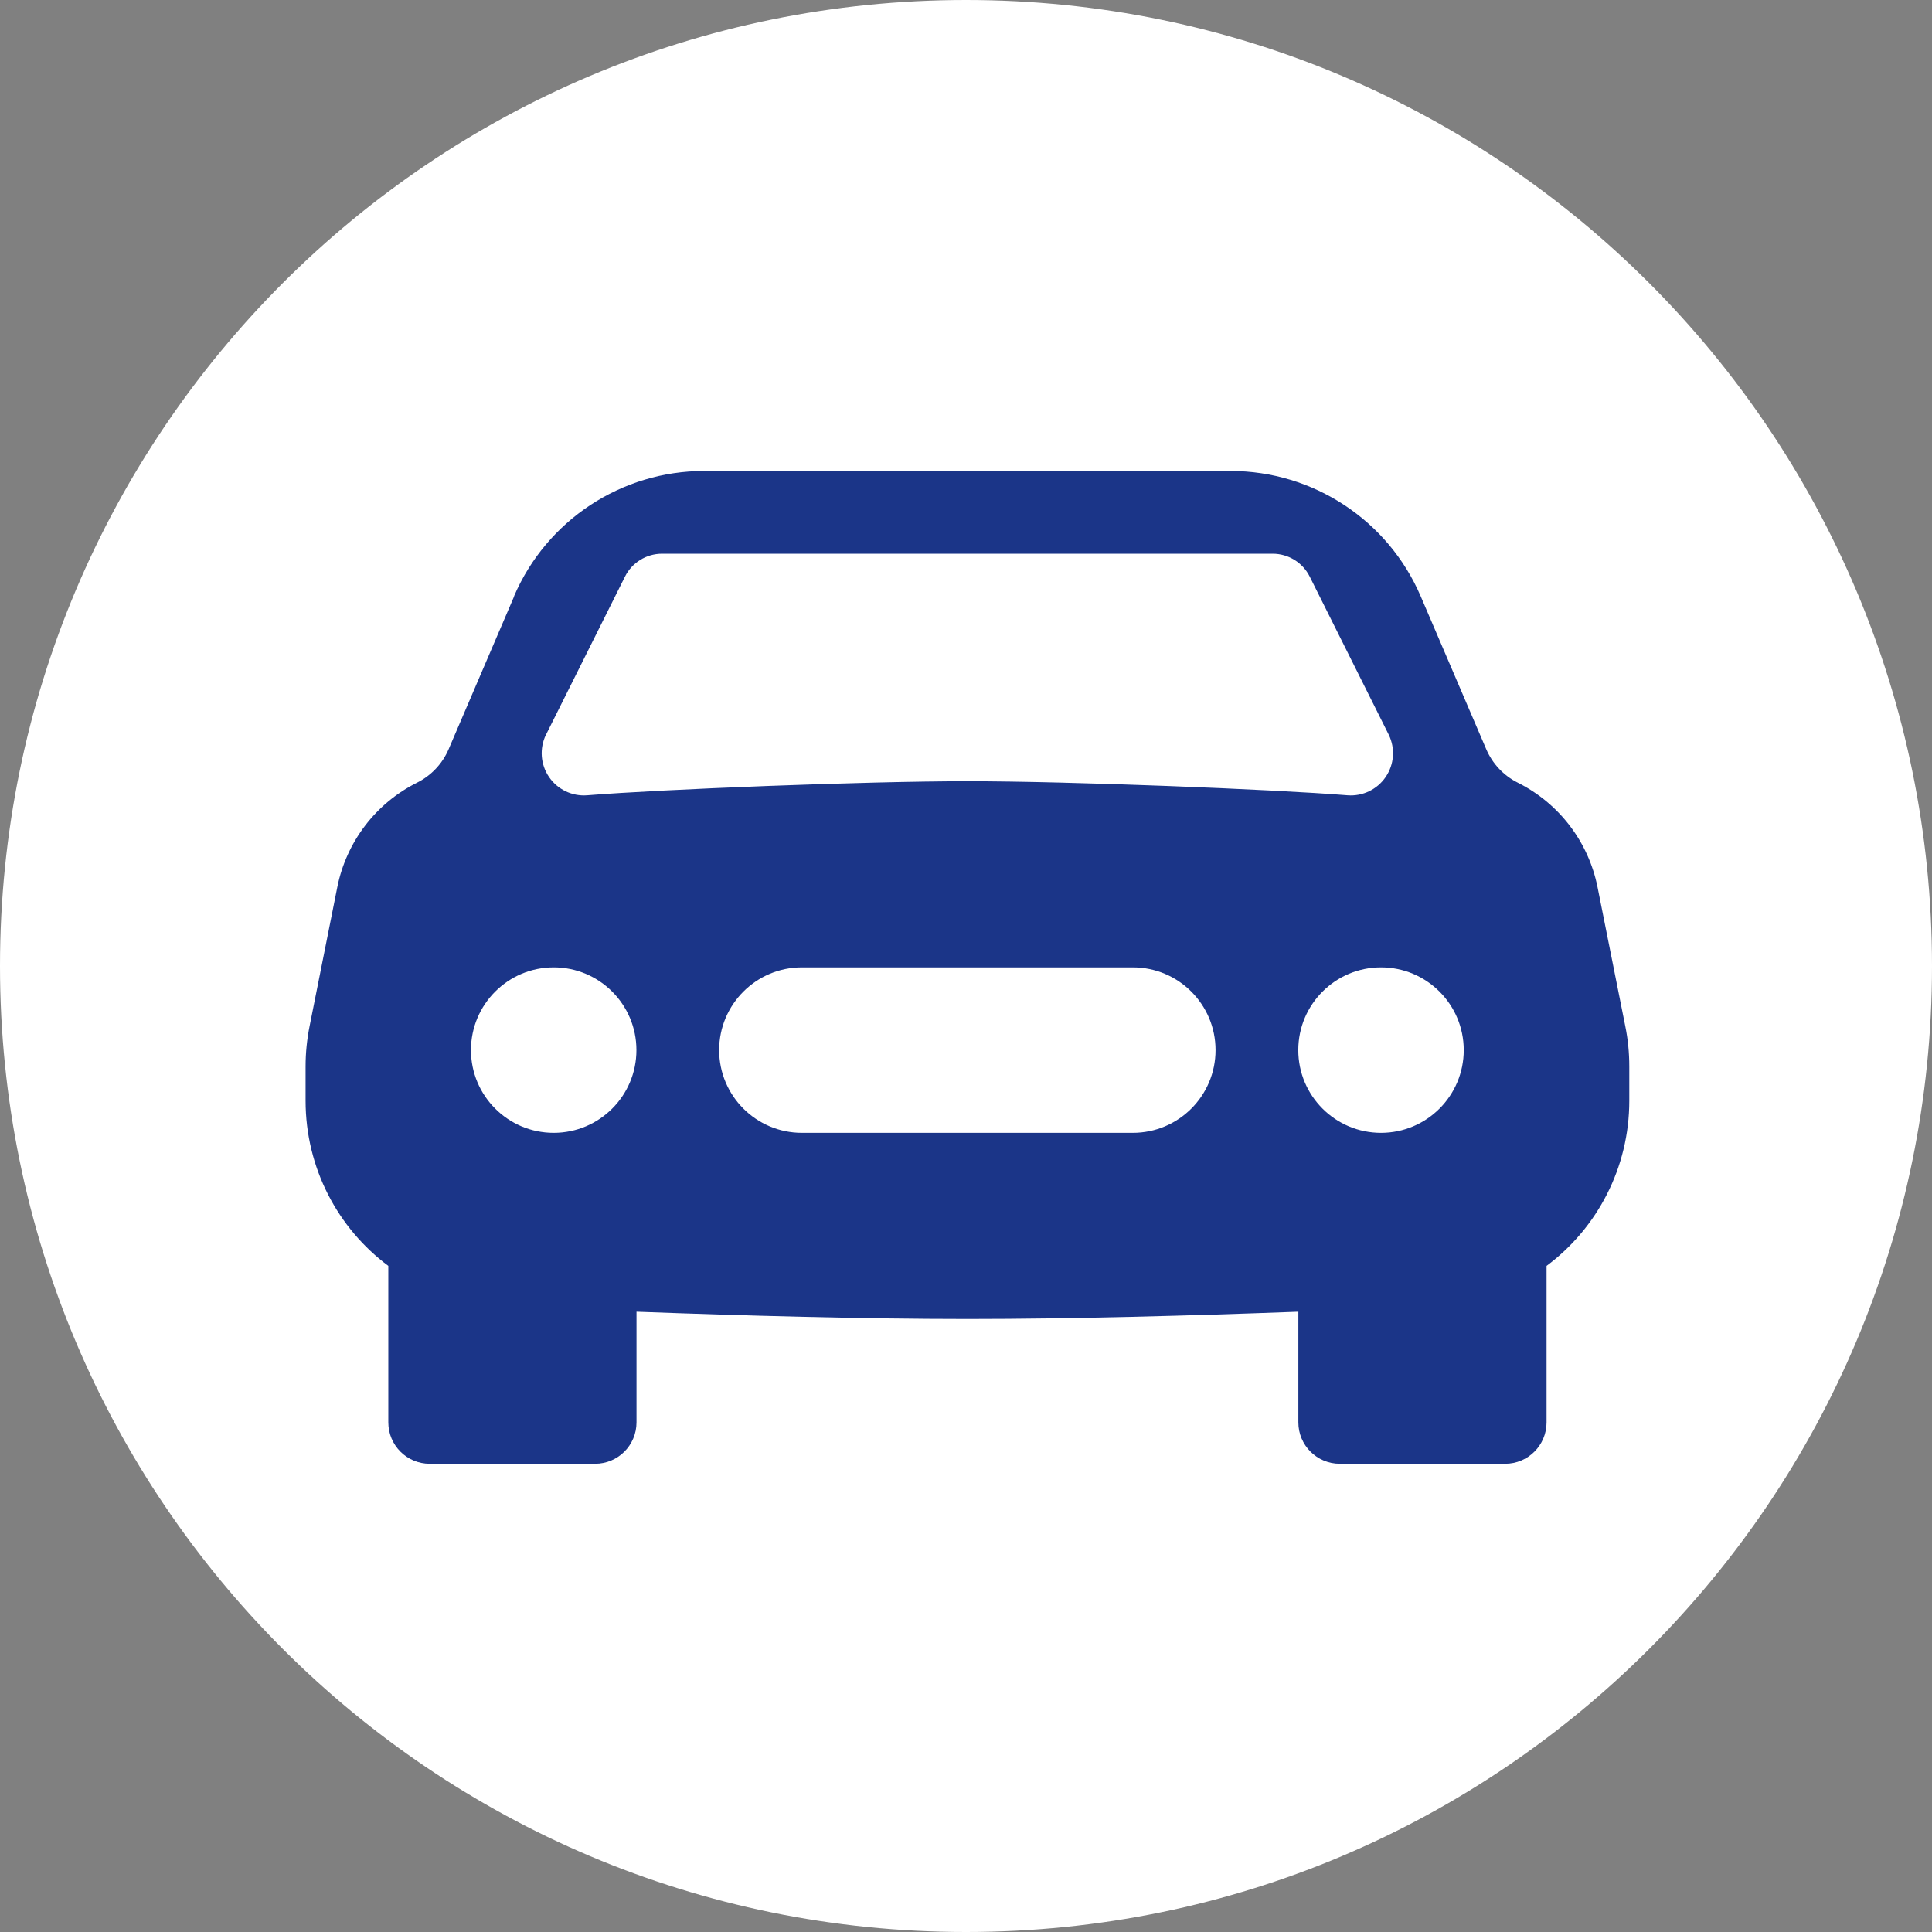
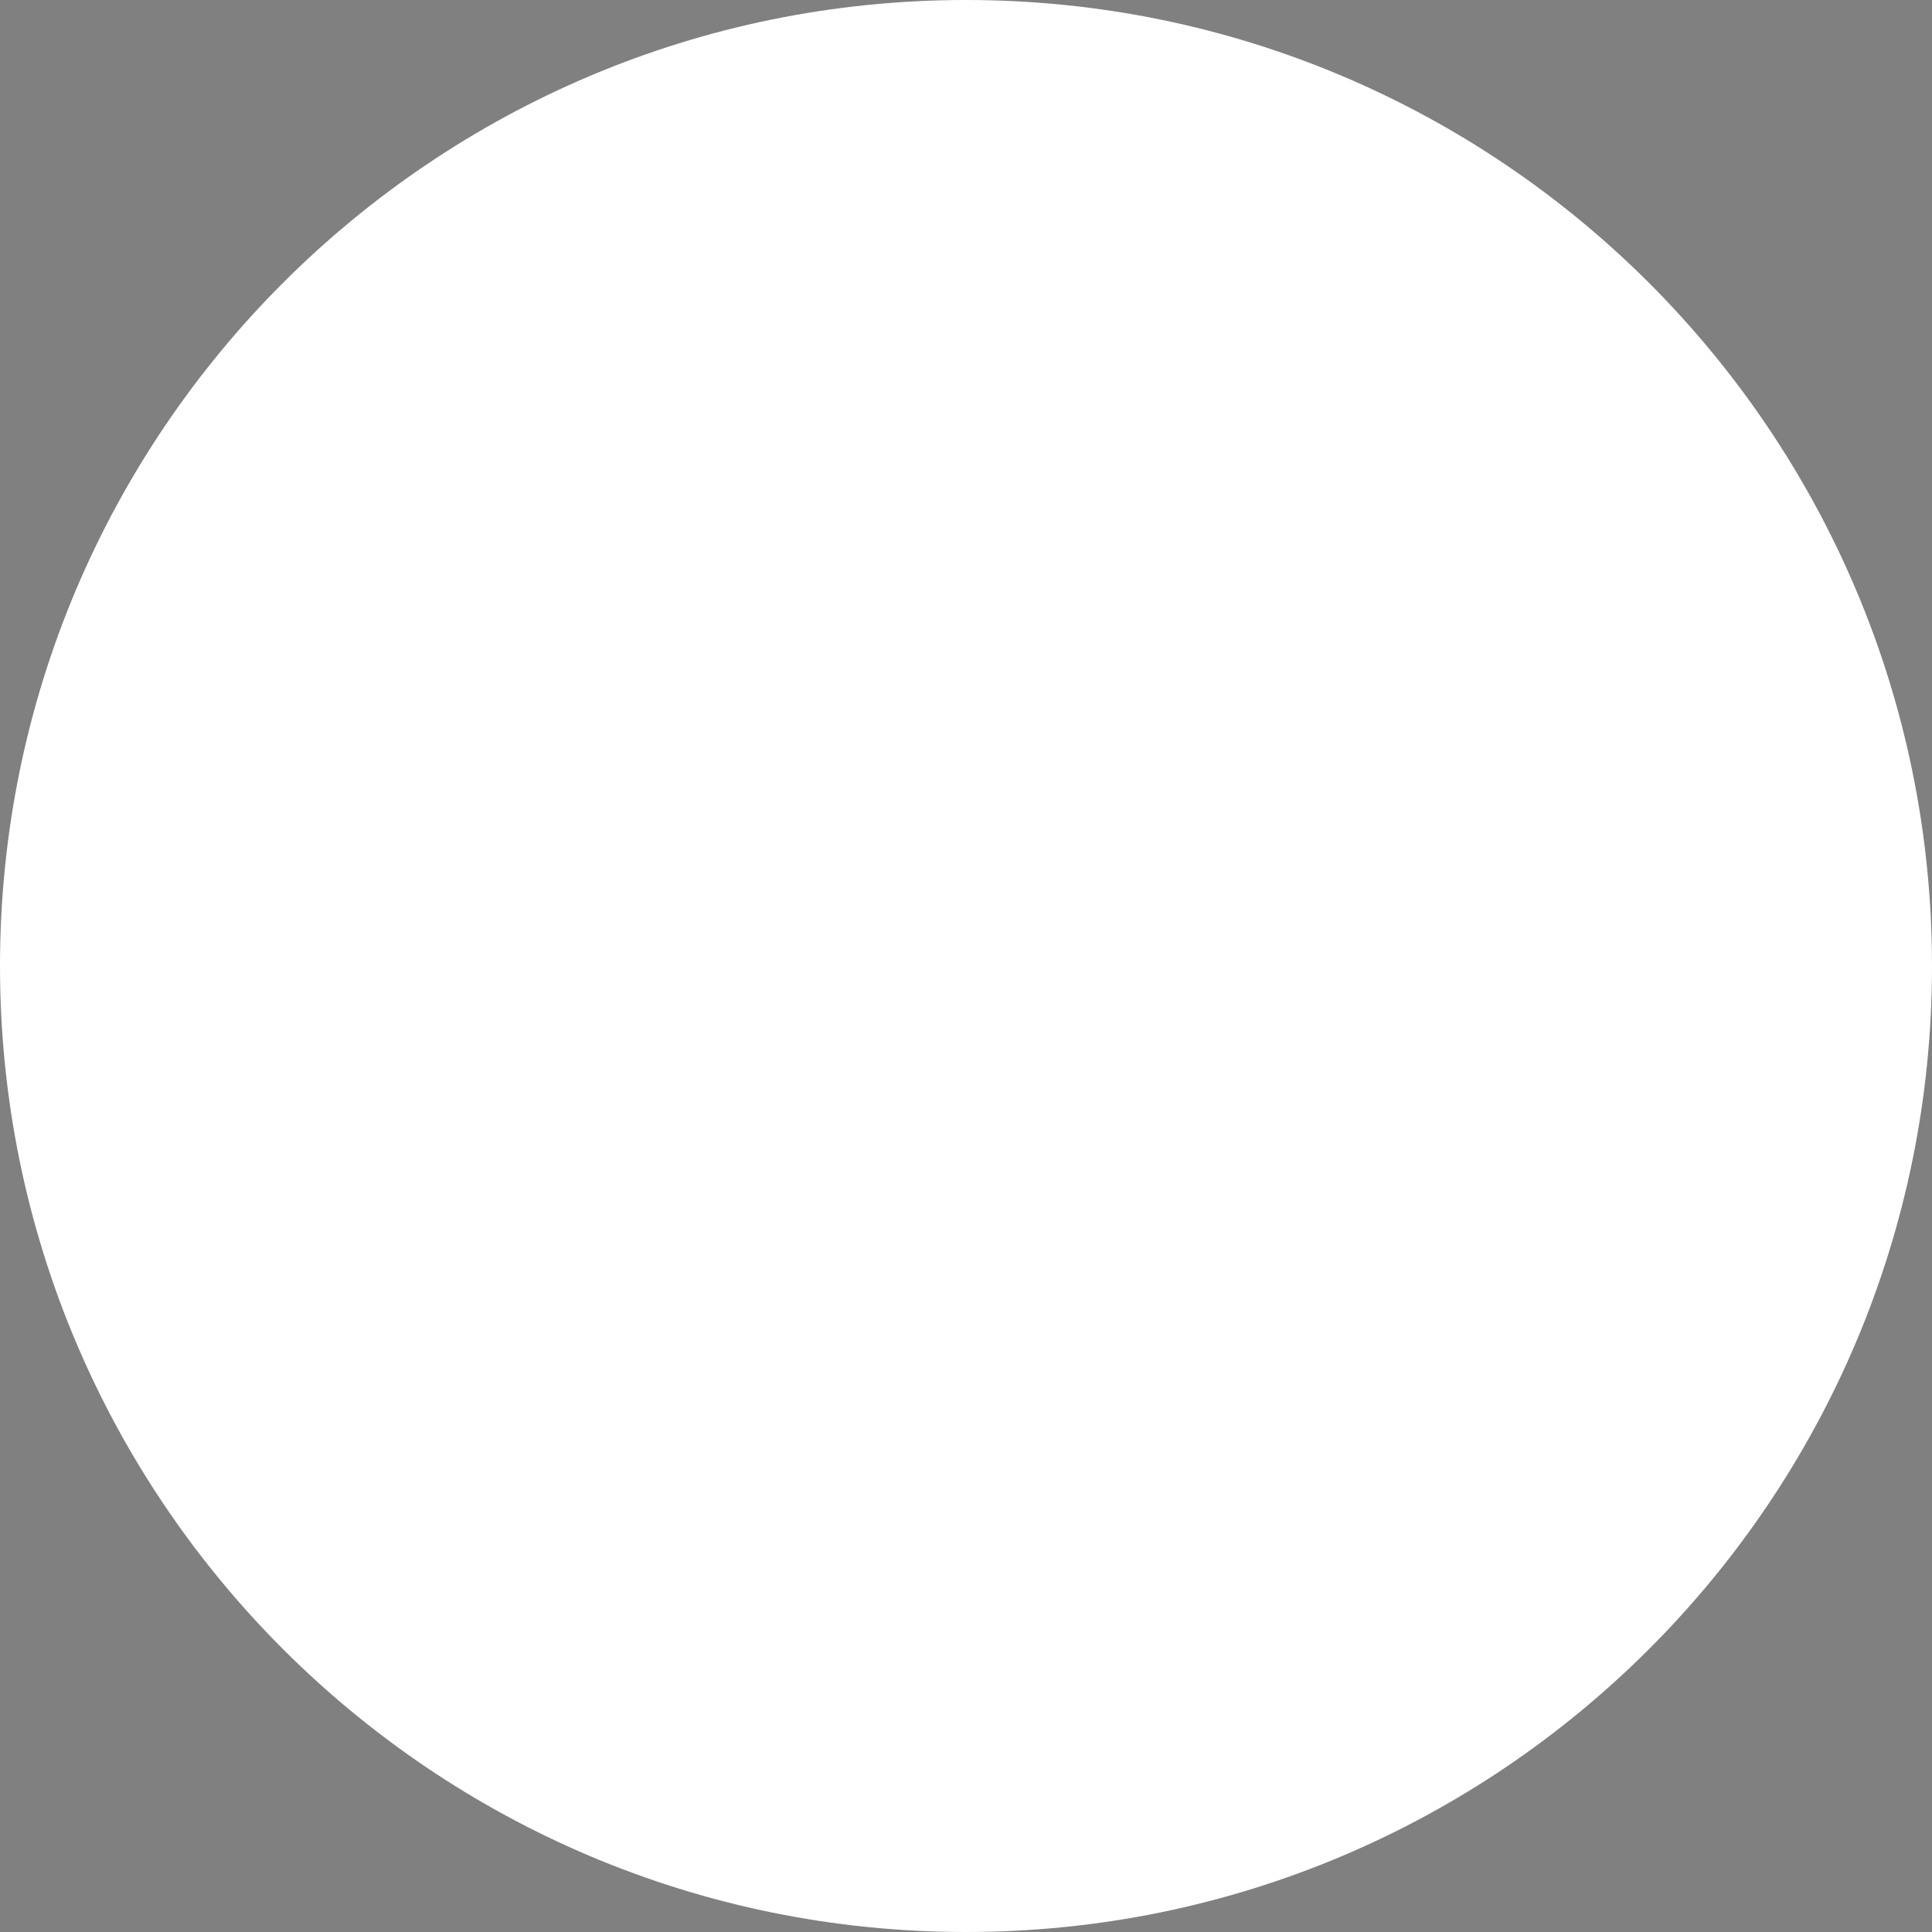
<svg xmlns="http://www.w3.org/2000/svg" xmlns:xlink="http://www.w3.org/1999/xlink" width="208.7px" height="208.7px" viewBox="0 0 208.7 208.7" version="1.1">
  <rect x="0" y="0" width="208.7" height="208.7" fill="#808080" stroke="none" />
  <defs>
-     <path d="M0 0L142.99 0L142.99 142.99L0 142.99L0 0Z" id="path_1" />
    <clipPath id="mask_1">
      <use xlink:href="#path_1" />
    </clipPath>
  </defs>
  <g id="Agrupar-2">
    <g id="Agrupar">
      <path d="M0 104.35C0 46.719 46.719 0 104.35 0C161.981 0 208.7 46.719 208.7 104.35C208.7 161.981 161.981 208.7 104.35 208.7C46.719 208.7 0 161.981 0 104.35Z" id="oval" fill="#FFFFFF" fill-rule="evenodd" stroke="none" />
      <g id="svg" transform="translate(33 33.002)">
-         <path d="M0 0L142.99 0L142.99 142.99L0 142.99L0 0Z" id="Fundo" fill="#FFFFFF" fill-opacity="0" fill-rule="evenodd" stroke="none" />
        <g clip-path="url(#mask_1)">
-           <path d="M22.522 31.414C26.046 23.194 34.133 17.867 43.077 17.875L99.933 17.875C108.87 17.875 116.949 23.201 120.47 31.414L127.548 47.93C128.218 49.494 129.425 50.781 130.944 51.54C135.413 53.775 138.585 57.93 139.568 62.819L142.562 77.824C142.857 79.263 143 80.728 143 82.203L143 85.894C143 93.168 139.515 99.683 134.063 103.741L134.063 120.649C134.063 123.117 132.063 125.118 129.595 125.118L111.721 125.118C109.253 125.118 107.252 123.117 107.252 120.649L107.252 108.692C95.706 109.121 82.721 109.478 71.505 109.478C60.289 109.478 47.304 109.121 35.757 108.692L35.757 120.649C35.757 123.117 33.757 125.118 31.289 125.118L13.415 125.118C10.947 125.118 8.947 123.117 8.947 120.649L8.947 103.741C3.495 99.683 0.01 93.168 0.01 85.894L0.01 82.203C0.011 80.731 0.158 79.264 0.448 77.822L3.441 62.81C4.424 57.93 7.597 53.766 12.057 51.54C13.583 50.778 14.789 49.498 15.462 47.93L22.54 31.414L22.522 31.414ZM26.811 89.37C31.747 89.37 35.748 85.368 35.748 80.433C35.748 75.497 31.747 71.496 26.811 71.496C21.876 71.496 17.875 75.497 17.875 80.433C17.875 85.368 21.876 89.37 26.811 89.37L26.811 89.37ZM116.18 89.37C121.116 89.37 125.117 85.368 125.117 80.433C125.117 75.497 121.116 71.496 116.18 71.496C111.245 71.496 107.244 75.497 107.244 80.433C107.244 85.368 111.245 89.37 116.18 89.37L116.18 89.37ZM53.622 71.496C48.687 71.496 44.685 75.497 44.685 80.433C44.685 85.368 48.686 89.37 53.622 89.37L89.37 89.37C94.305 89.37 98.307 85.368 98.307 80.433C98.307 75.497 94.306 71.496 89.37 71.496L53.622 71.496L53.622 71.496ZM25.971 46.375C25.26 47.842 25.387 49.578 26.304 50.926C27.22 52.274 28.787 53.03 30.413 52.908C38.546 52.256 60.352 51.389 71.496 51.389C82.64 51.389 104.455 52.256 112.579 52.908C114.205 53.03 115.772 52.274 116.688 50.926C117.605 49.578 117.732 47.842 117.021 46.375L108.477 29.279C107.719 27.767 106.173 26.813 104.482 26.812L38.51 26.812C36.819 26.813 35.273 27.767 34.515 29.279L25.971 46.384L25.971 46.375Z" id="Forma" fill="#1B3588" fill-rule="evenodd" stroke="none" />
-         </g>
+           </g>
      </g>
    </g>
  </g>
</svg>